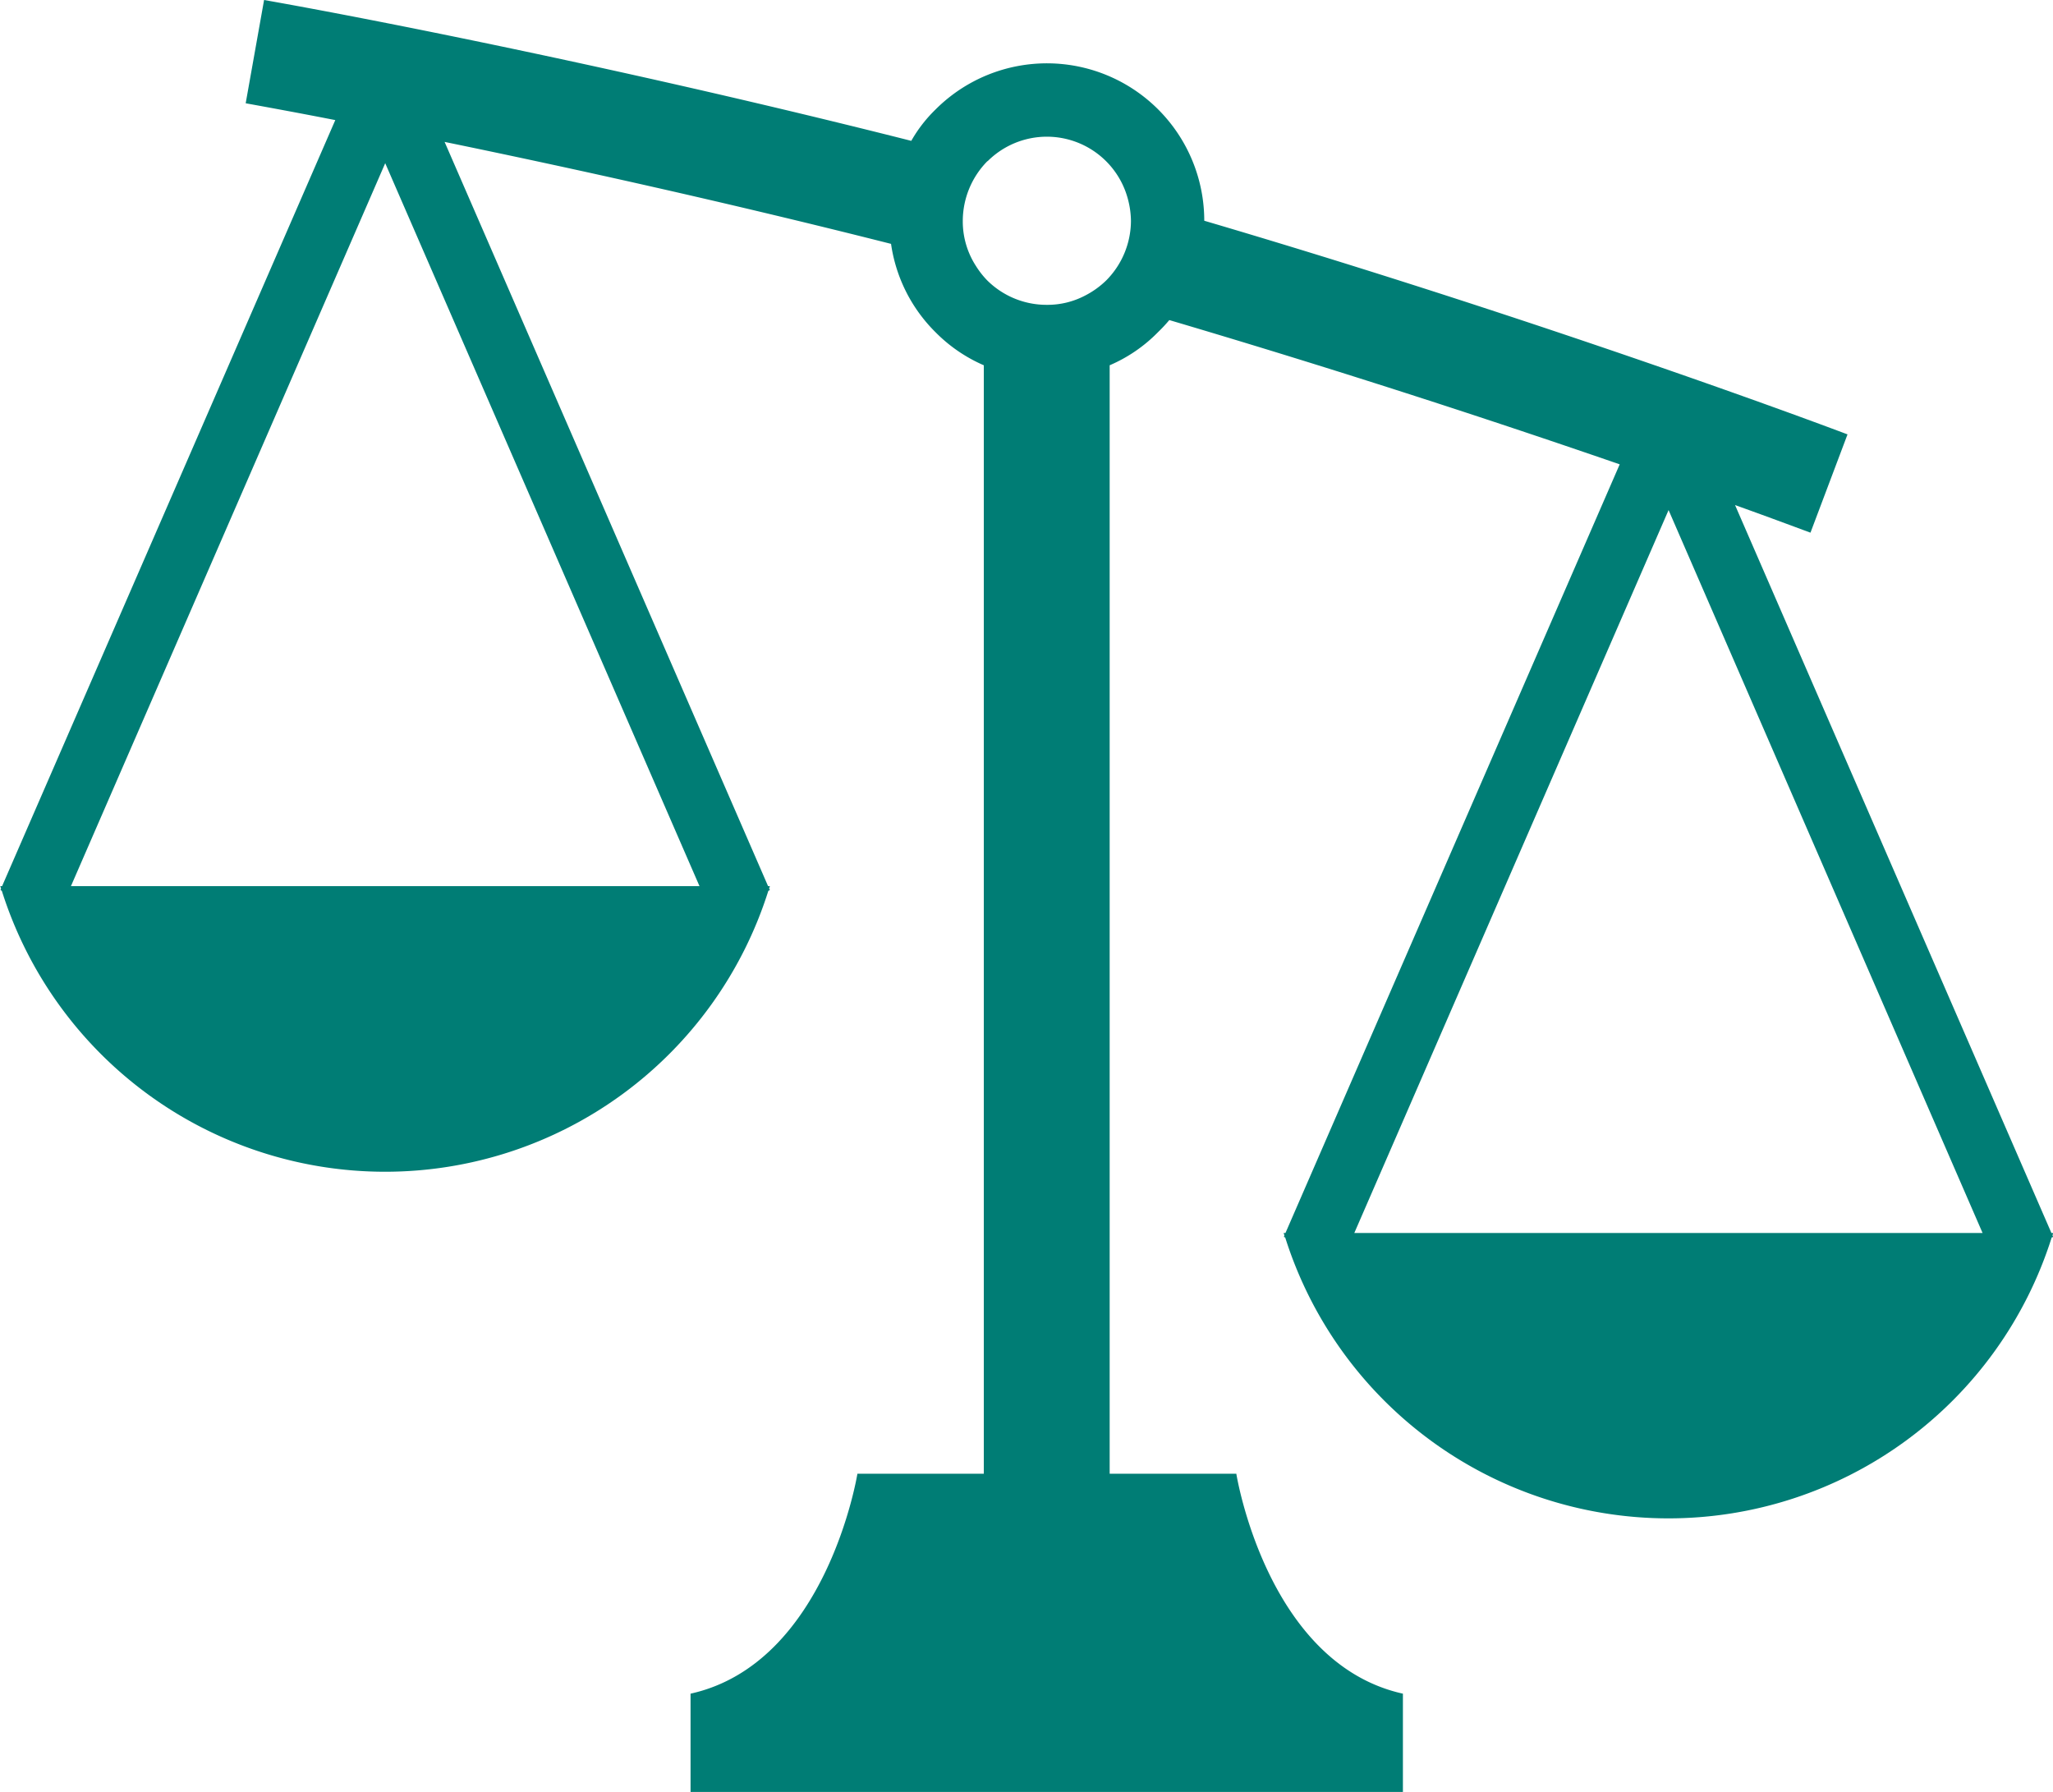
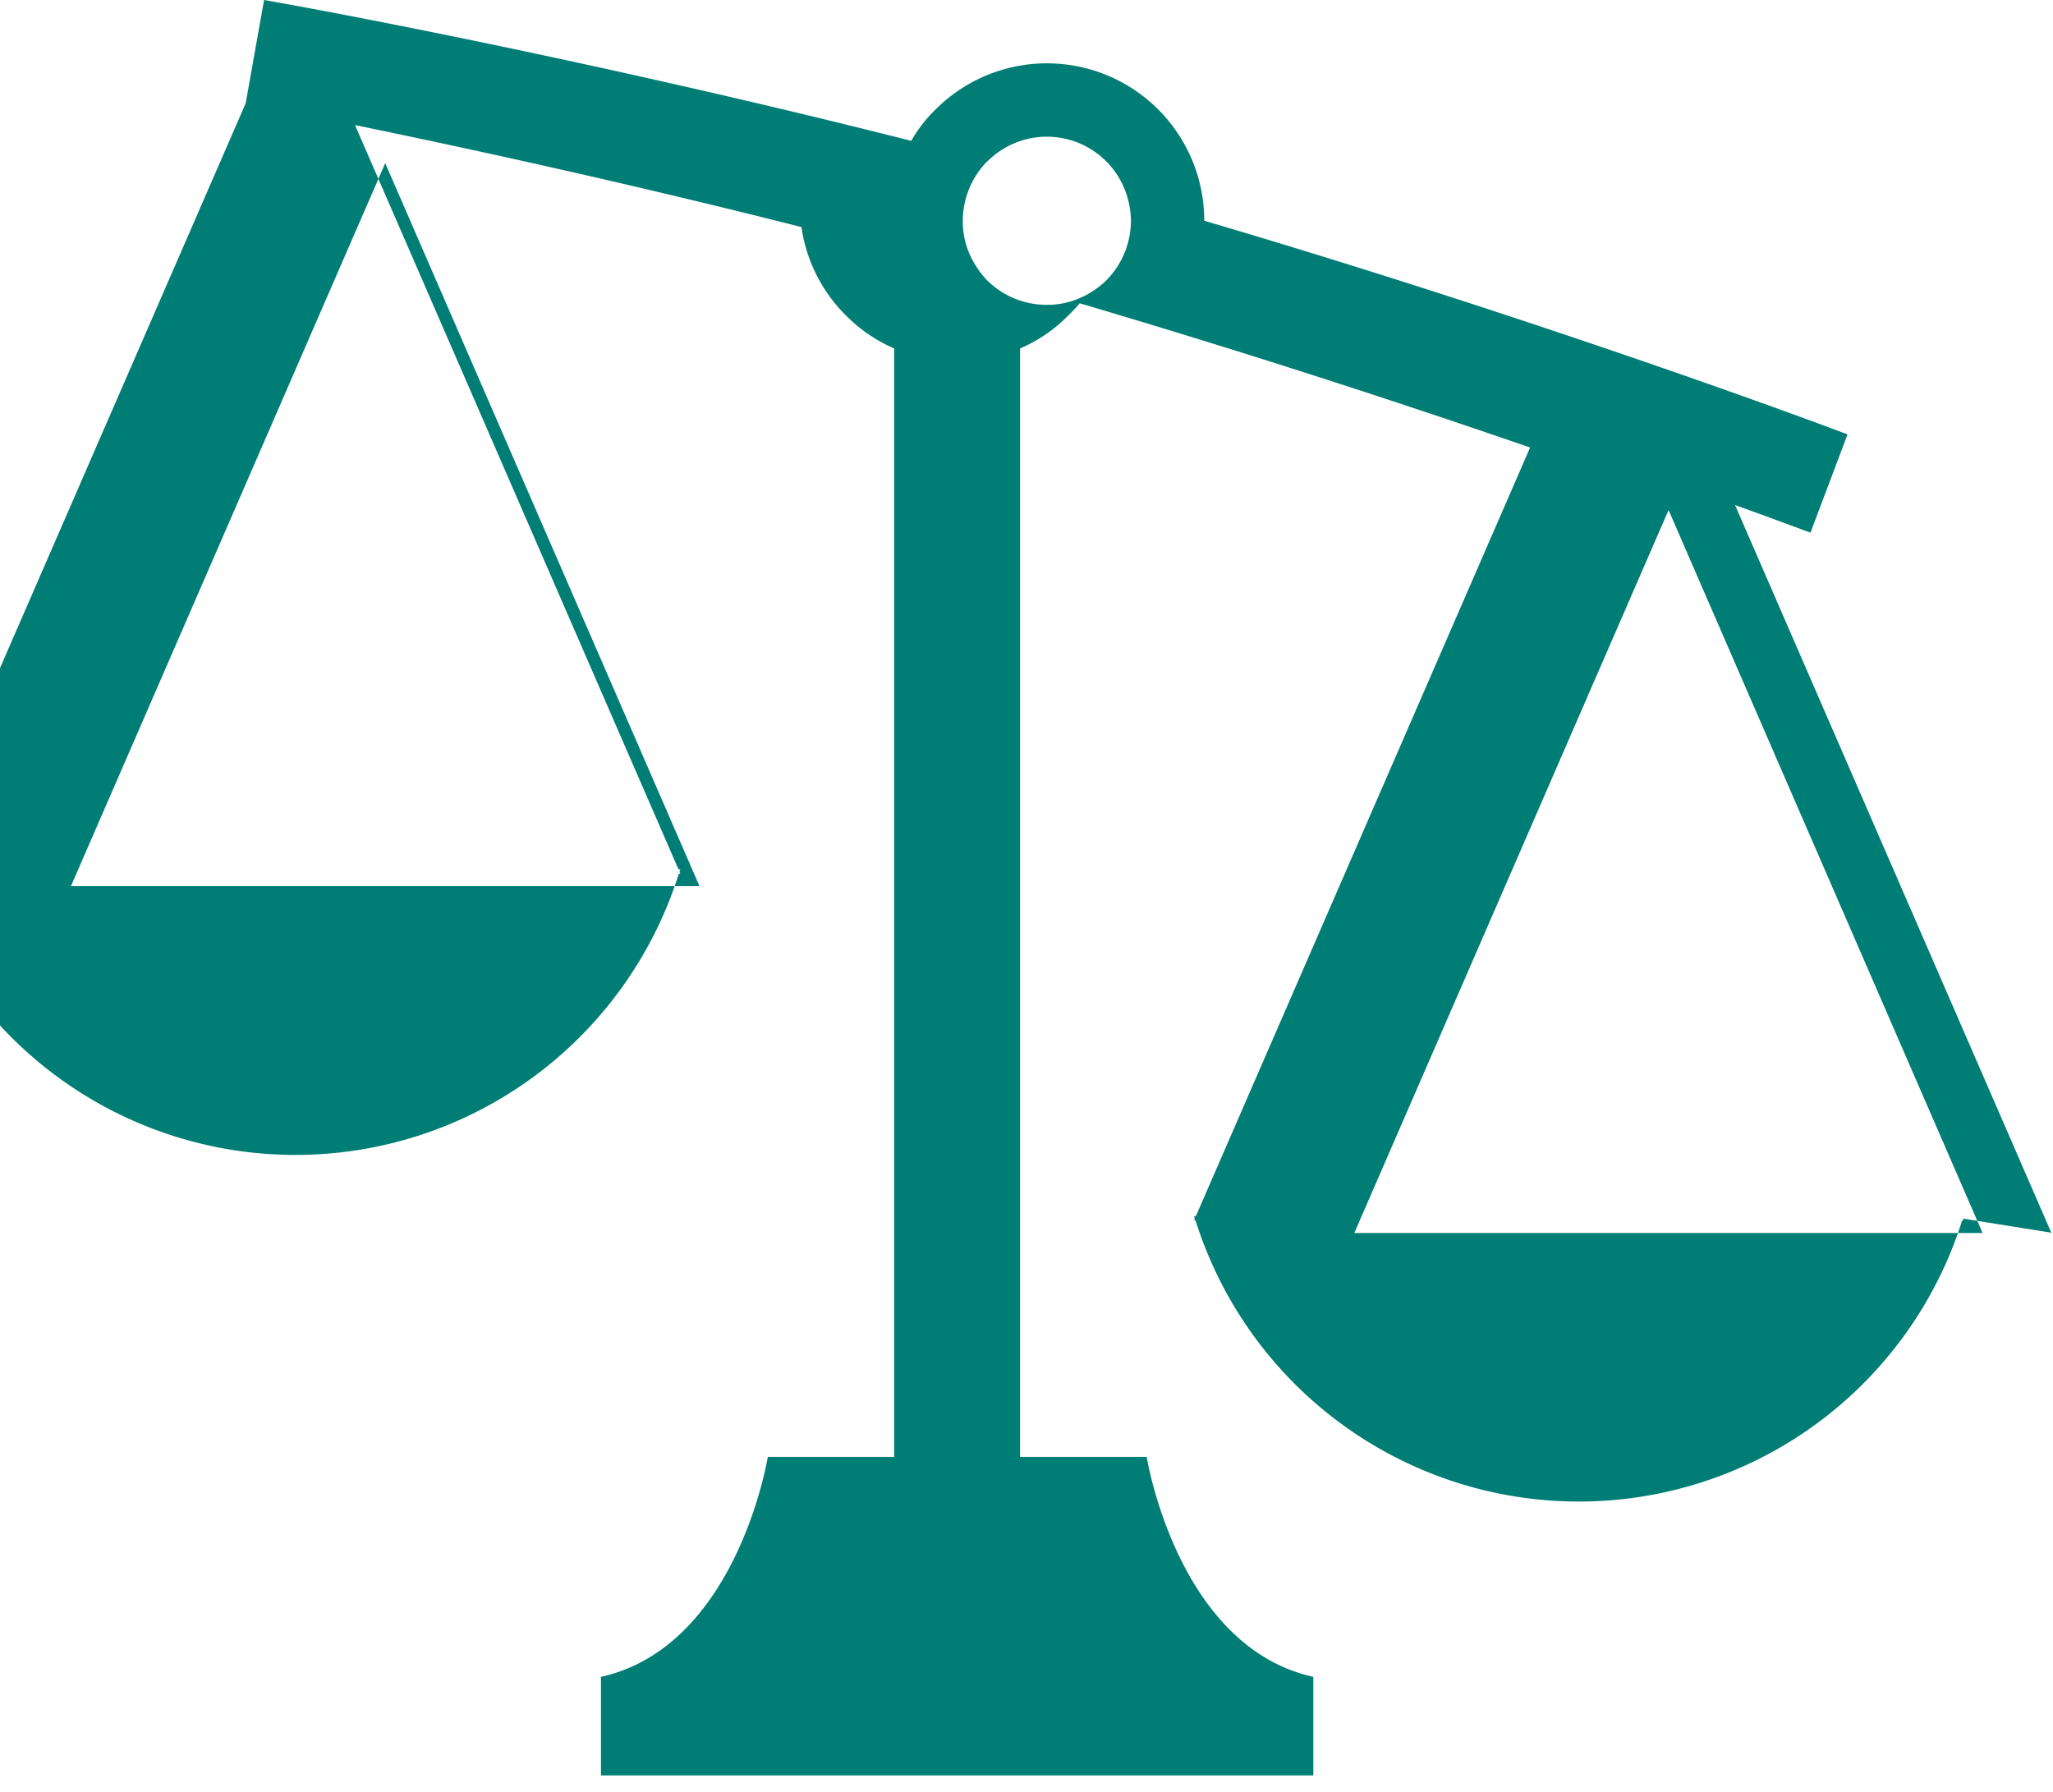
<svg xmlns="http://www.w3.org/2000/svg" width="78.13" height="68.19" viewBox="0 0 78.13 68.19">
-   <path id="ico-timing03.svg" d="M1288.89 1576.7h-.07l-12.04-27.7c1.15.41 2.11.77 2.87 1.05l1.41-3.74c-4.01-1.51-13.78-4.98-24.48-8.13a5.989 5.989 0 00-10.23-4.23 5.335 5.335 0 00-.92 1.19c-10.59-2.68-20.49-4.63-24.63-5.36l-.7 3.93c.88.16 2.03.37 3.41.64l-12.68 29.15h-.07l.03.09-.02.06.05.03a15.295 15.295 0 0029.17 0l.06-.03-.03-.06.03-.09h-.07l-12.31-28.32c4.72.97 10.75 2.3 16.99 3.88a5.913 5.913 0 001.69 3.36 5.853 5.853 0 001.84 1.26v42.18h-4.81s-1.16 7.22-6.35 8.37v3.75h27.11v-3.75c-5.19-1.15-6.34-8.37-6.34-8.37h-4.82v-42.18a5.742 5.742 0 001.84-1.26 6.168 6.168 0 00.43-.46 400.6 400.6 0 0117.14 5.49l-12.72 29.25h-.07l.03.09-.02.06.05.02a15.295 15.295 0 0029.17 0l.06-.02-.03-.06zm-51.52-13.2h-23.92l11.96-27.51zm15.48-23.05a3.328 3.328 0 01-.81.58 3.076 3.076 0 01-1.45.35 3.205 3.205 0 01-2.27-.93 3.259 3.259 0 01-.43-.55 3.118 3.118 0 01-.5-1.71 3.248 3.248 0 01.93-2.27.138.138 0 00.04-.03 3.191 3.191 0 015.31 1.45 3.354 3.354 0 01.12.85 3.232 3.232 0 01-.94 2.26zm9.44 36.25l11.96-27.51 11.95 27.51h-23.91z" transform="translate(-1210.75 -1529.78)" fill="#007d75" fill-rule="evenodd" />
+   <path id="ico-timing03.svg" d="M1288.89 1576.7h-.07l-12.04-27.7c1.15.41 2.11.77 2.87 1.05l1.41-3.74c-4.01-1.51-13.78-4.98-24.48-8.13a5.989 5.989 0 00-10.23-4.23 5.335 5.335 0 00-.92 1.19c-10.59-2.68-20.49-4.63-24.63-5.36l-.7 3.93l-12.68 29.15h-.07l.03.09-.02.06.05.03a15.295 15.295 0 0029.17 0l.06-.03-.03-.06.03-.09h-.07l-12.31-28.32c4.72.97 10.75 2.3 16.99 3.88a5.913 5.913 0 001.69 3.36 5.853 5.853 0 001.84 1.26v42.18h-4.81s-1.16 7.22-6.35 8.37v3.75h27.11v-3.75c-5.19-1.15-6.34-8.37-6.34-8.37h-4.82v-42.18a5.742 5.742 0 001.84-1.26 6.168 6.168 0 00.43-.46 400.6 400.6 0 0117.14 5.49l-12.72 29.25h-.07l.03.09-.02.06.05.02a15.295 15.295 0 0029.17 0l.06-.02-.03-.06zm-51.52-13.2h-23.92l11.96-27.51zm15.48-23.05a3.328 3.328 0 01-.81.58 3.076 3.076 0 01-1.45.35 3.205 3.205 0 01-2.27-.93 3.259 3.259 0 01-.43-.55 3.118 3.118 0 01-.5-1.71 3.248 3.248 0 01.93-2.27.138.138 0 00.04-.03 3.191 3.191 0 015.31 1.45 3.354 3.354 0 01.12.85 3.232 3.232 0 01-.94 2.26zm9.44 36.25l11.96-27.51 11.95 27.51h-23.91z" transform="translate(-1210.75 -1529.78)" fill="#007d75" fill-rule="evenodd" />
</svg>